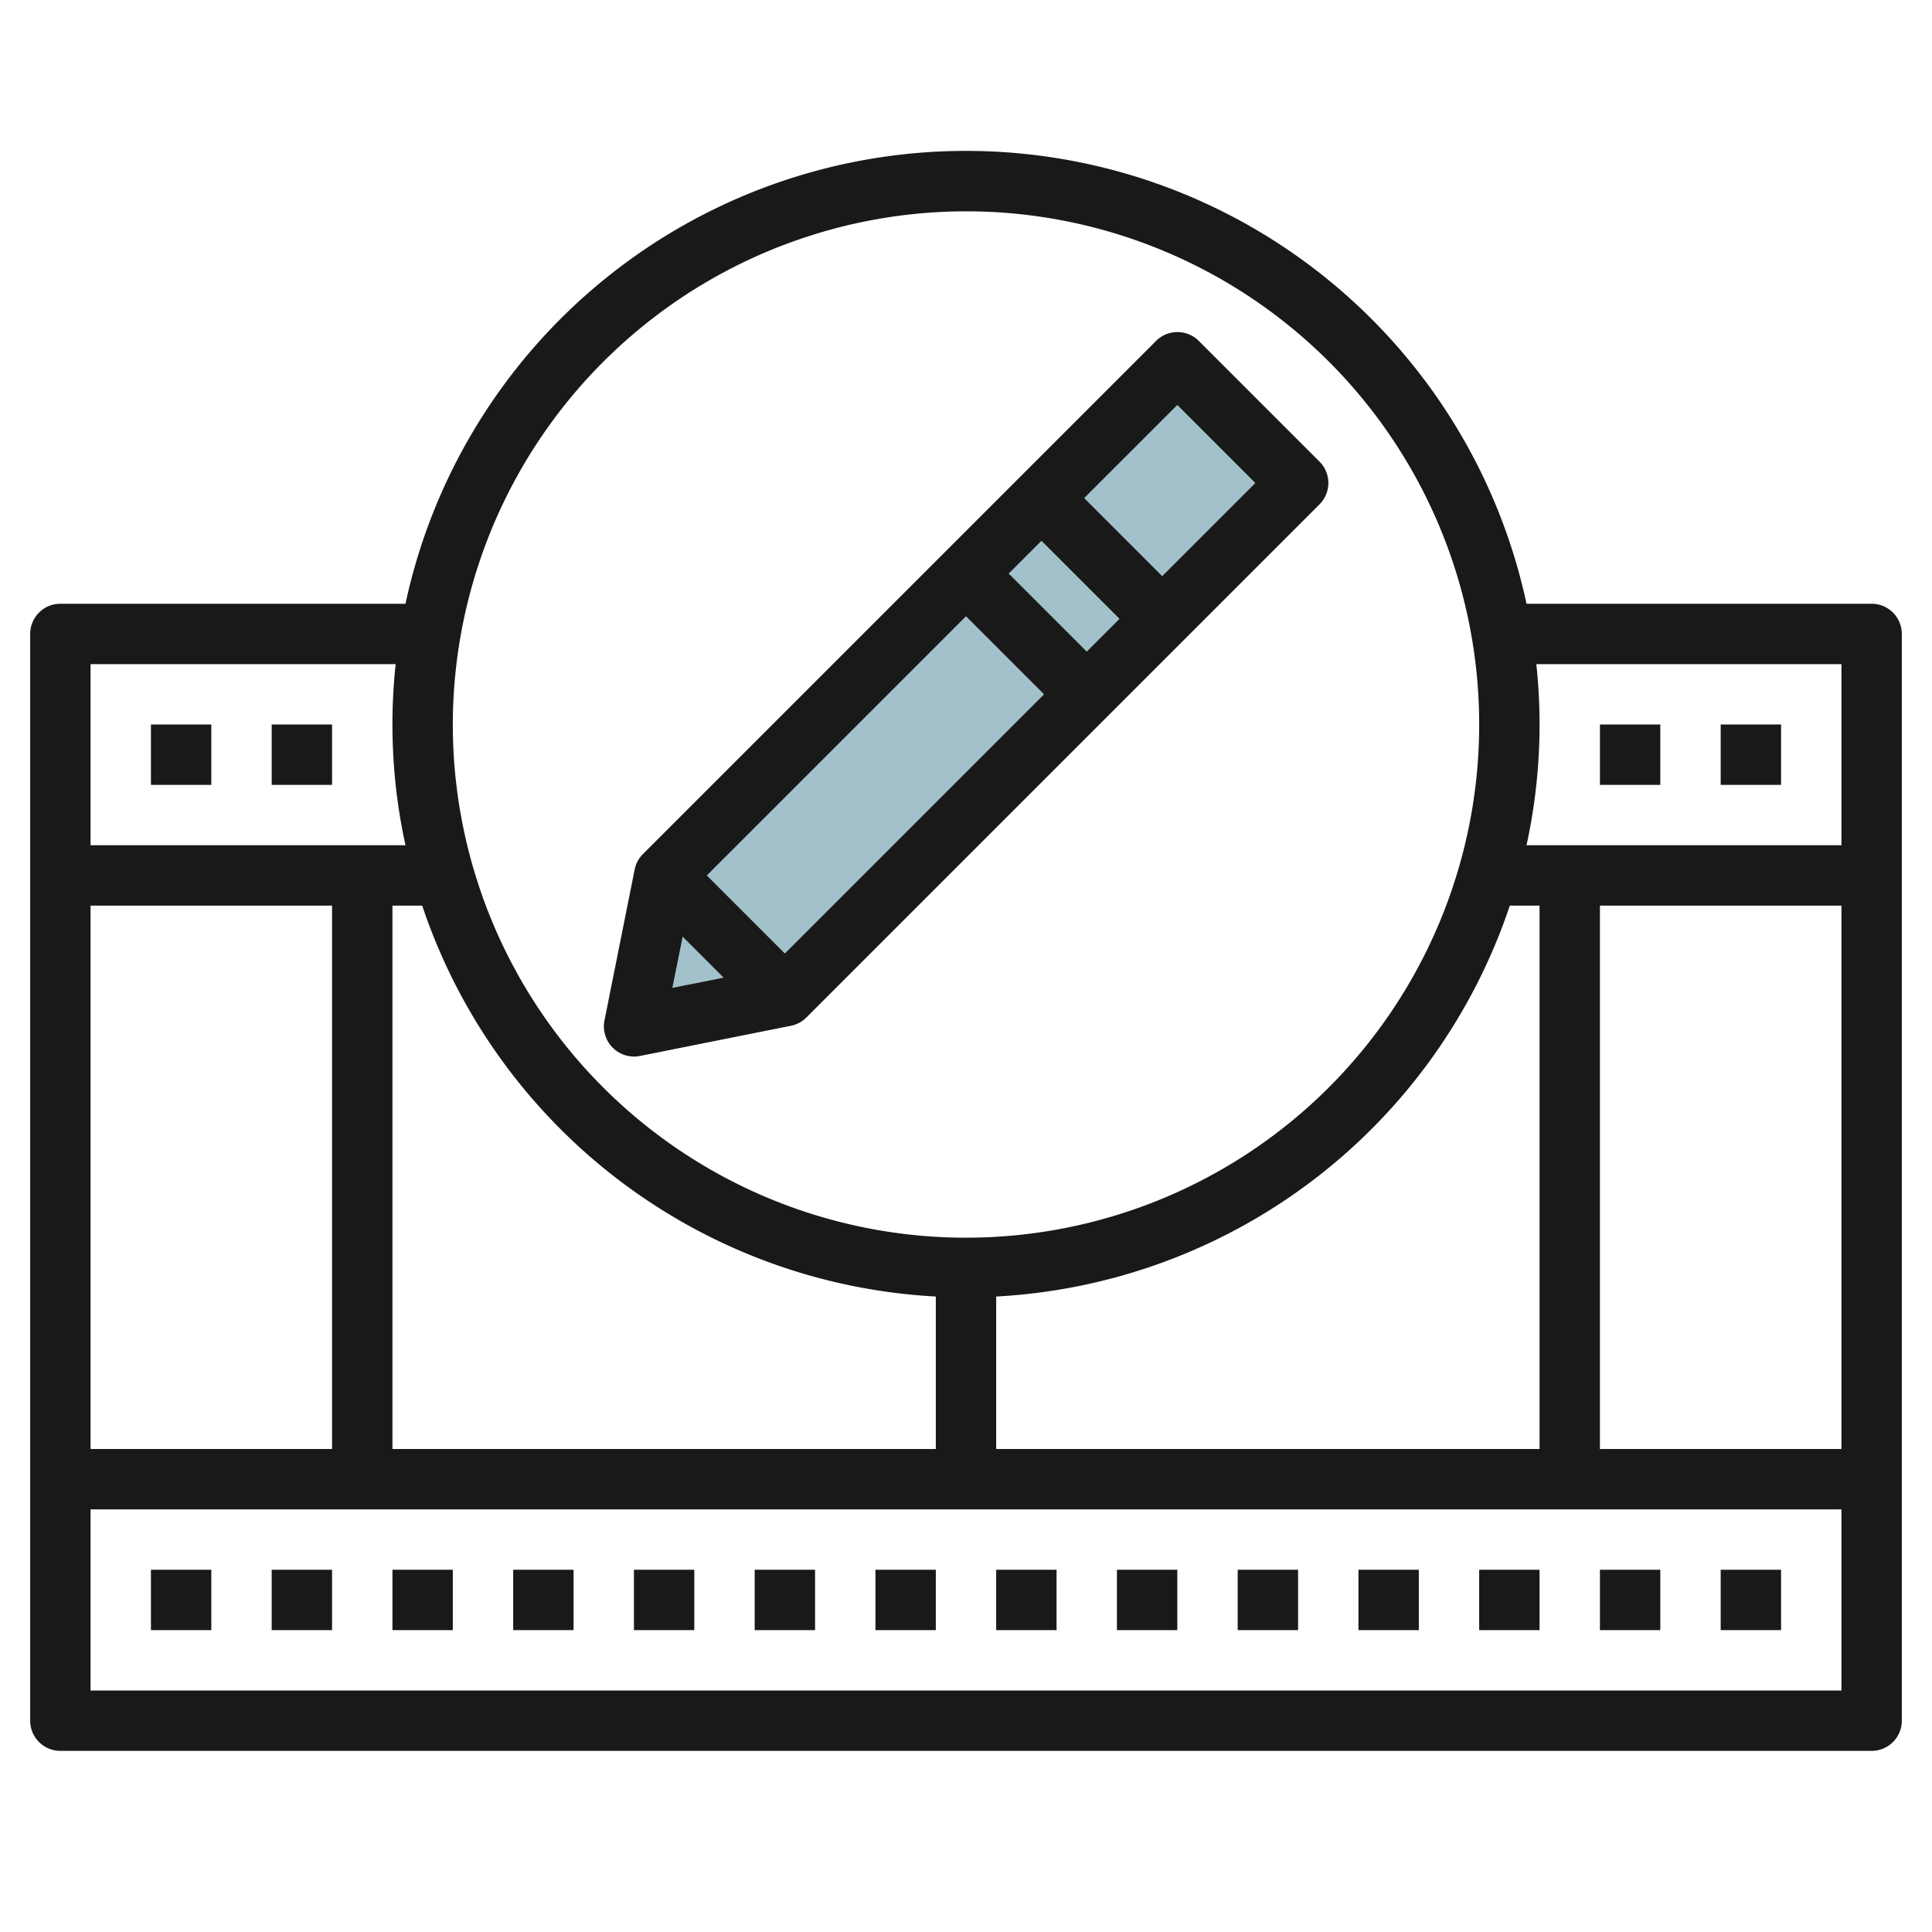
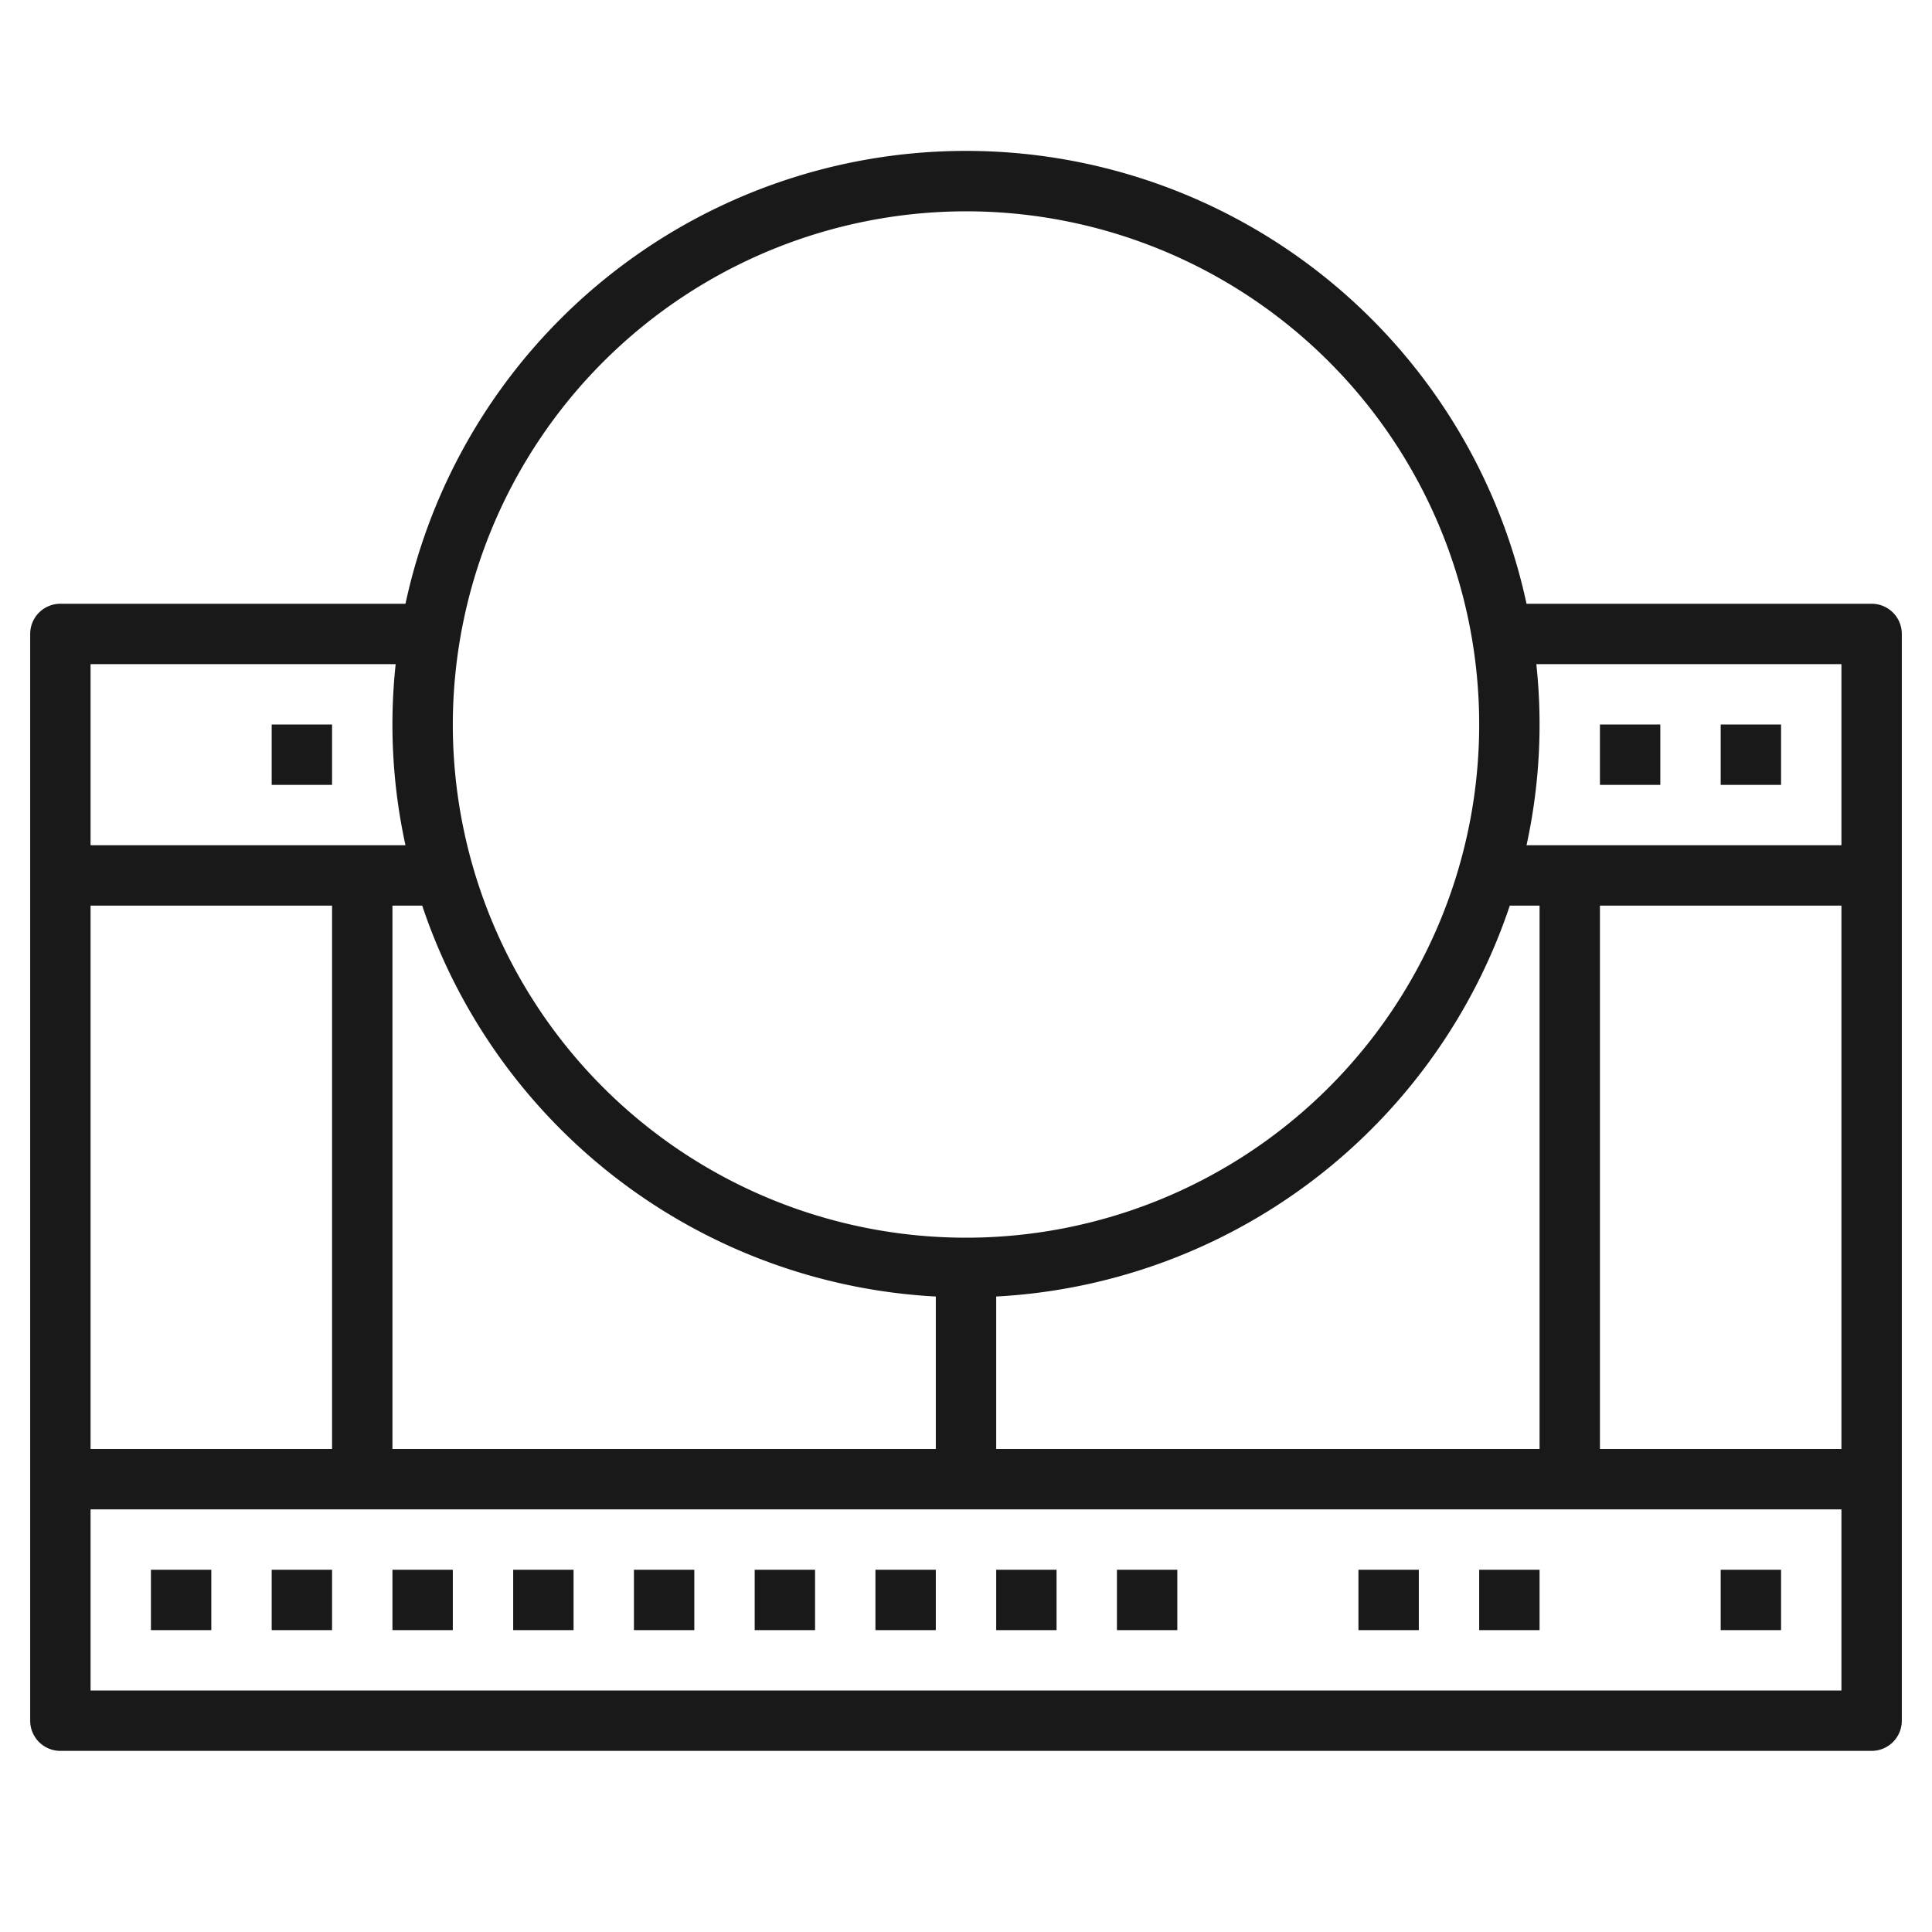
<svg xmlns="http://www.w3.org/2000/svg" height="512" viewBox="0 0 64 64" width="512">
  <g id="Layer_14" data-name="Layer 14">
-     <path d="m22 29 17-17 4 4-17 17-5 1z" fill="#a3c1ca" />
    <g fill="#191919">
      <path d="m62 20h-11.432a18.992 18.992 0 0 0 -37.136 0h-11.432a1 1 0 0 0 -1 1v36a1 1 0 0 0 1 1h60a1 1 0 0 0 1-1v-36a1 1 0 0 0 -1-1zm-1 2v6h-10.432a18.738 18.738 0 0 0 .325-6zm-58 26v-18h8v18zm10-18h.986a19.015 19.015 0 0 0 17.014 12.949v5.051h-18zm20 12.949a19.015 19.015 0 0 0 17.014-12.949h.986v18h-18zm20-12.949h8v18h-8zm-21-23a17 17 0 1 1 -17 17 17.019 17.019 0 0 1 17-17zm-18.893 15a18.738 18.738 0 0 0 .325 6h-10.432v-6zm-10.107 34v-6h58v6z" />
-       <path d="m5 24h2v2h-2z" />
      <path d="m9 24h2v2h-2z" />
      <path d="m53 24h2v2h-2z" />
      <path d="m57 24h2v2h-2z" />
      <path d="m5 52h2v2h-2z" />
      <path d="m9 52h2v2h-2z" />
      <path d="m13 52h2v2h-2z" />
      <path d="m17 52h2v2h-2z" />
      <path d="m21 52h2v2h-2z" />
      <path d="m25 52h2v2h-2z" />
      <path d="m29 52h2v2h-2z" />
      <path d="m37 52h2v2h-2z" />
-       <path d="m41 52h2v2h-2z" />
      <path d="m45 52h2v2h-2z" />
      <path d="m49 52h2v2h-2z" />
-       <path d="m53 52h2v2h-2z" />
      <path d="m57 52h2v2h-2z" />
      <path d="m33 52h2v2h-2z" />
-       <path d="m21 35a.932.932 0 0 0 .2-.02l5-1a.991.991 0 0 0 .511-.273l17-17a1 1 0 0 0 0-1.414l-4-4a1 1 0 0 0 -1.414 0l-17 17a1 1 0 0 0 -.273.511l-1 5a1 1 0 0 0 .976 1.196zm1.614-3.972 1.358 1.358-1.7.339zm11.972-8.028-8.586 8.586-2.586-2.586 8.586-8.586zm-1.172-4 1.086-1.086 2.586 2.586-1.086 1.086zm5.586-5.586 2.586 2.586-3.086 3.086-2.586-2.586z" />
    </g>
  </g>
</svg>